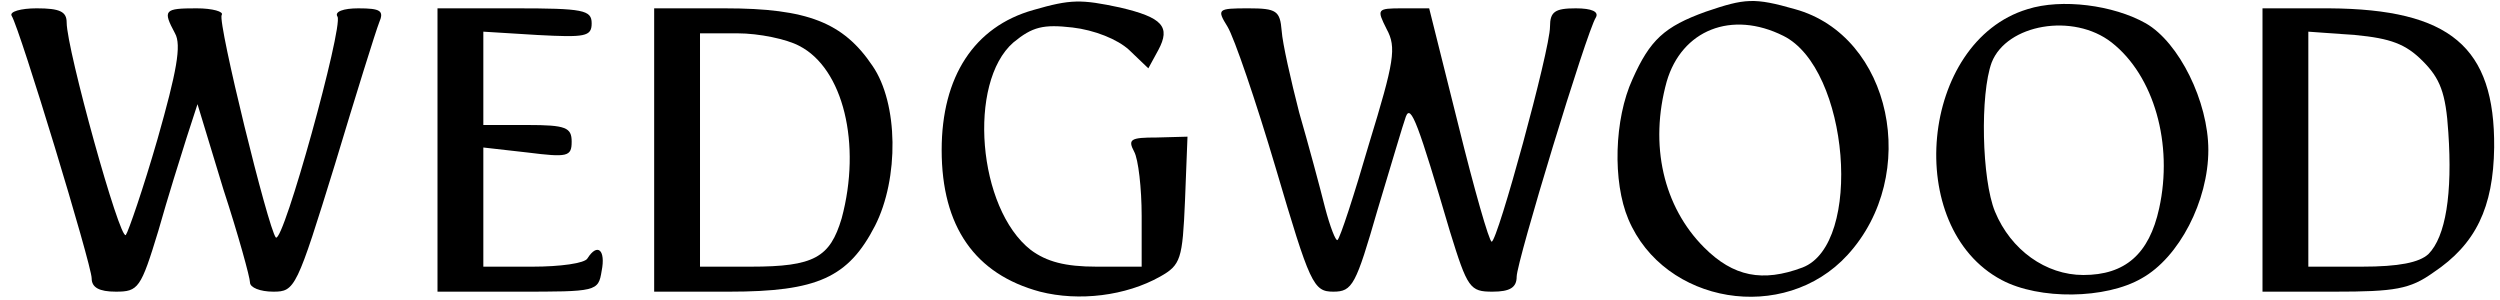
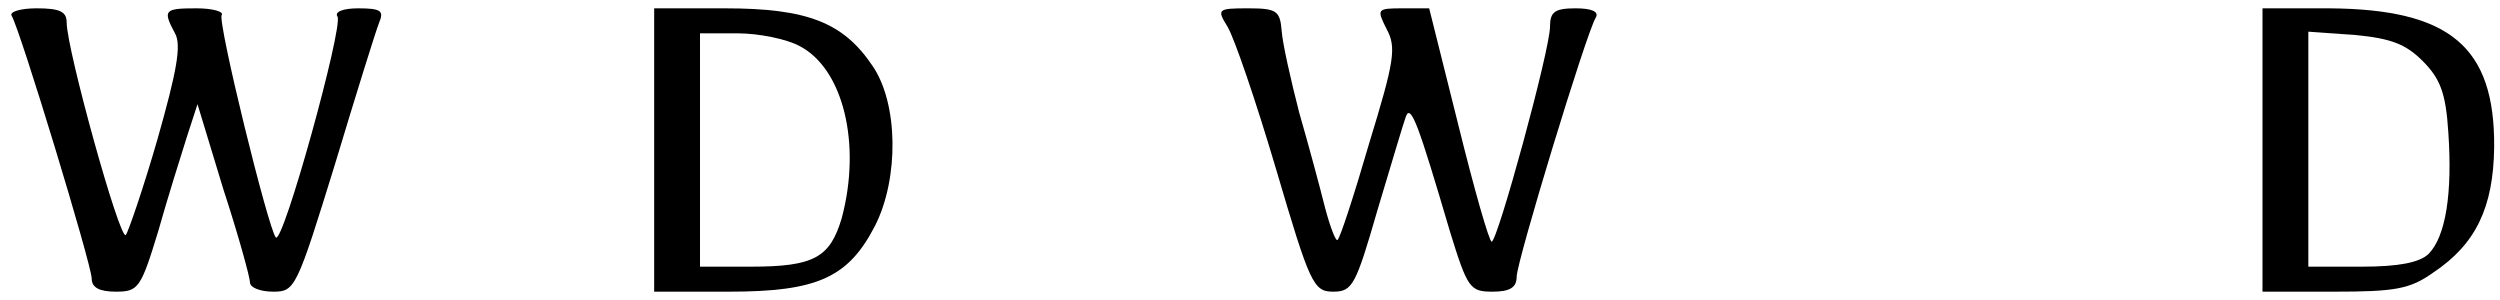
<svg xmlns="http://www.w3.org/2000/svg" version="1.0" width="300pt" height="36pt" viewBox="0 0 300 36" preserveAspectRatio="xMidYMid meet">
  <g transform="translate(0,36) scale(0.1,-0.1)" fill="#000000" stroke="none">
-     <path d="M1240 348 c-71 -20 -110 -80 -110 -168 0 -92 40 -149 118 -170 47 -12 103 -5 144 18 25 14 27 21 30 91 l3 77 -37 -1 c-31 0 -35 -2 -27 -17 5 -9 9 -44 9 -77 l0 -61 -54 0 c-38 0 -60 6 -79 20 -64 50 -76 201 -21 249 23 19 36 22 71 18 26 -3 54 -14 68 -27 l23 -22 12 22 c15 28 5 39 -46 51 -47 10 -59 10 -104 -3z" />
-     <path d="M2047 346 c-50 -18 -67 -34 -88 -81 -22 -48 -24 -123 -5 -168 43 -102 187 -126 263 -43 88 96 53 263 -63 295 -49 14 -60 13 -107 -3z m93 -29 c79 -39 96 -250 23 -278 -48 -18 -83 -11 -118 24 -49 49 -66 123 -45 199 18 62 78 86 140 55z" />
-     <path d="M2433 349 c-129 -39 -150 -262 -31 -325 45 -24 125 -23 168 2 45 25 80 93 80 154 0 58 -35 129 -75 152 -39 22 -101 30 -142 17z m101 -40 c51 -40 74 -122 57 -199 -12 -55 -41 -80 -91 -80 -45 0 -87 30 -106 76 -16 39 -18 141 -4 179 18 46 98 60 144 24z" />
    <path d="M14 341 c10 -16 96 -299 96 -315 0 -11 9 -16 29 -16 27 0 30 4 51 73 11 39 27 90 34 112 l13 40 31 -102 c18 -55 32 -106 32 -112 0 -6 12 -11 28 -11 26 0 28 4 74 153 25 83 49 160 53 170 6 14 2 17 -25 17 -18 0 -29 -4 -25 -10 7 -12 -65 -273 -74 -265 -9 10 -70 258 -65 267 3 4 -11 8 -30 8 -39 0 -41 -2 -26 -30 8 -14 2 -46 -21 -127 -17 -59 -35 -111 -38 -115 -7 -8 -71 223 -71 255 0 13 -8 17 -36 17 -19 0 -33 -4 -30 -9z" />
-     <path d="M525 180 l0 -170 96 0 c95 0 97 0 101 25 5 25 -5 34 -17 15 -3 -6 -33 -10 -66 -10 l-59 0 0 71 0 72 53 -6 c48 -6 53 -5 53 13 0 17 -7 20 -53 20 l-53 0 0 56 0 56 65 -4 c57 -3 65 -2 65 14 0 16 -10 18 -92 18 l-93 0 0 -170z" />
    <path d="M785 180 l0 -170 90 0 c106 0 143 17 175 79 29 57 28 147 -3 192 -35 52 -78 69 -177 69 l-85 0 0 -170z m174 125 c53 -27 75 -118 51 -207 -14 -47 -33 -58 -109 -58 l-61 0 0 140 0 140 45 0 c26 0 59 -7 74 -15z" />
    <path d="M1473 328 c8 -13 34 -89 58 -170 41 -139 45 -148 69 -148 23 0 27 8 53 98 16 53 31 104 34 112 6 16 15 -9 53 -138 21 -68 24 -72 51 -72 21 0 29 5 29 18 0 18 84 294 95 311 4 7 -5 11 -24 11 -25 0 -31 -4 -31 -22 0 -28 -63 -258 -70 -258 -3 0 -21 63 -40 140 l-35 140 -32 0 c-31 0 -31 -1 -19 -25 12 -22 9 -39 -21 -137 -18 -62 -35 -114 -38 -116 -2 -2 -9 16 -15 39 -6 24 -20 76 -31 114 -10 39 -20 83 -21 98 -2 24 -6 27 -40 27 -37 0 -38 -1 -25 -22z" />
    <path d="M2715 180 l0 -170 86 0 c73 0 91 3 119 23 51 34 72 78 73 150 1 121 -53 166 -198 167 l-80 0 0 -170z m192 107 c21 -21 28 -38 31 -86 5 -73 -3 -125 -24 -146 -11 -10 -35 -15 -80 -15 l-64 0 0 141 0 141 56 -4 c43 -4 61 -11 81 -31z" />
  </g>
</svg>